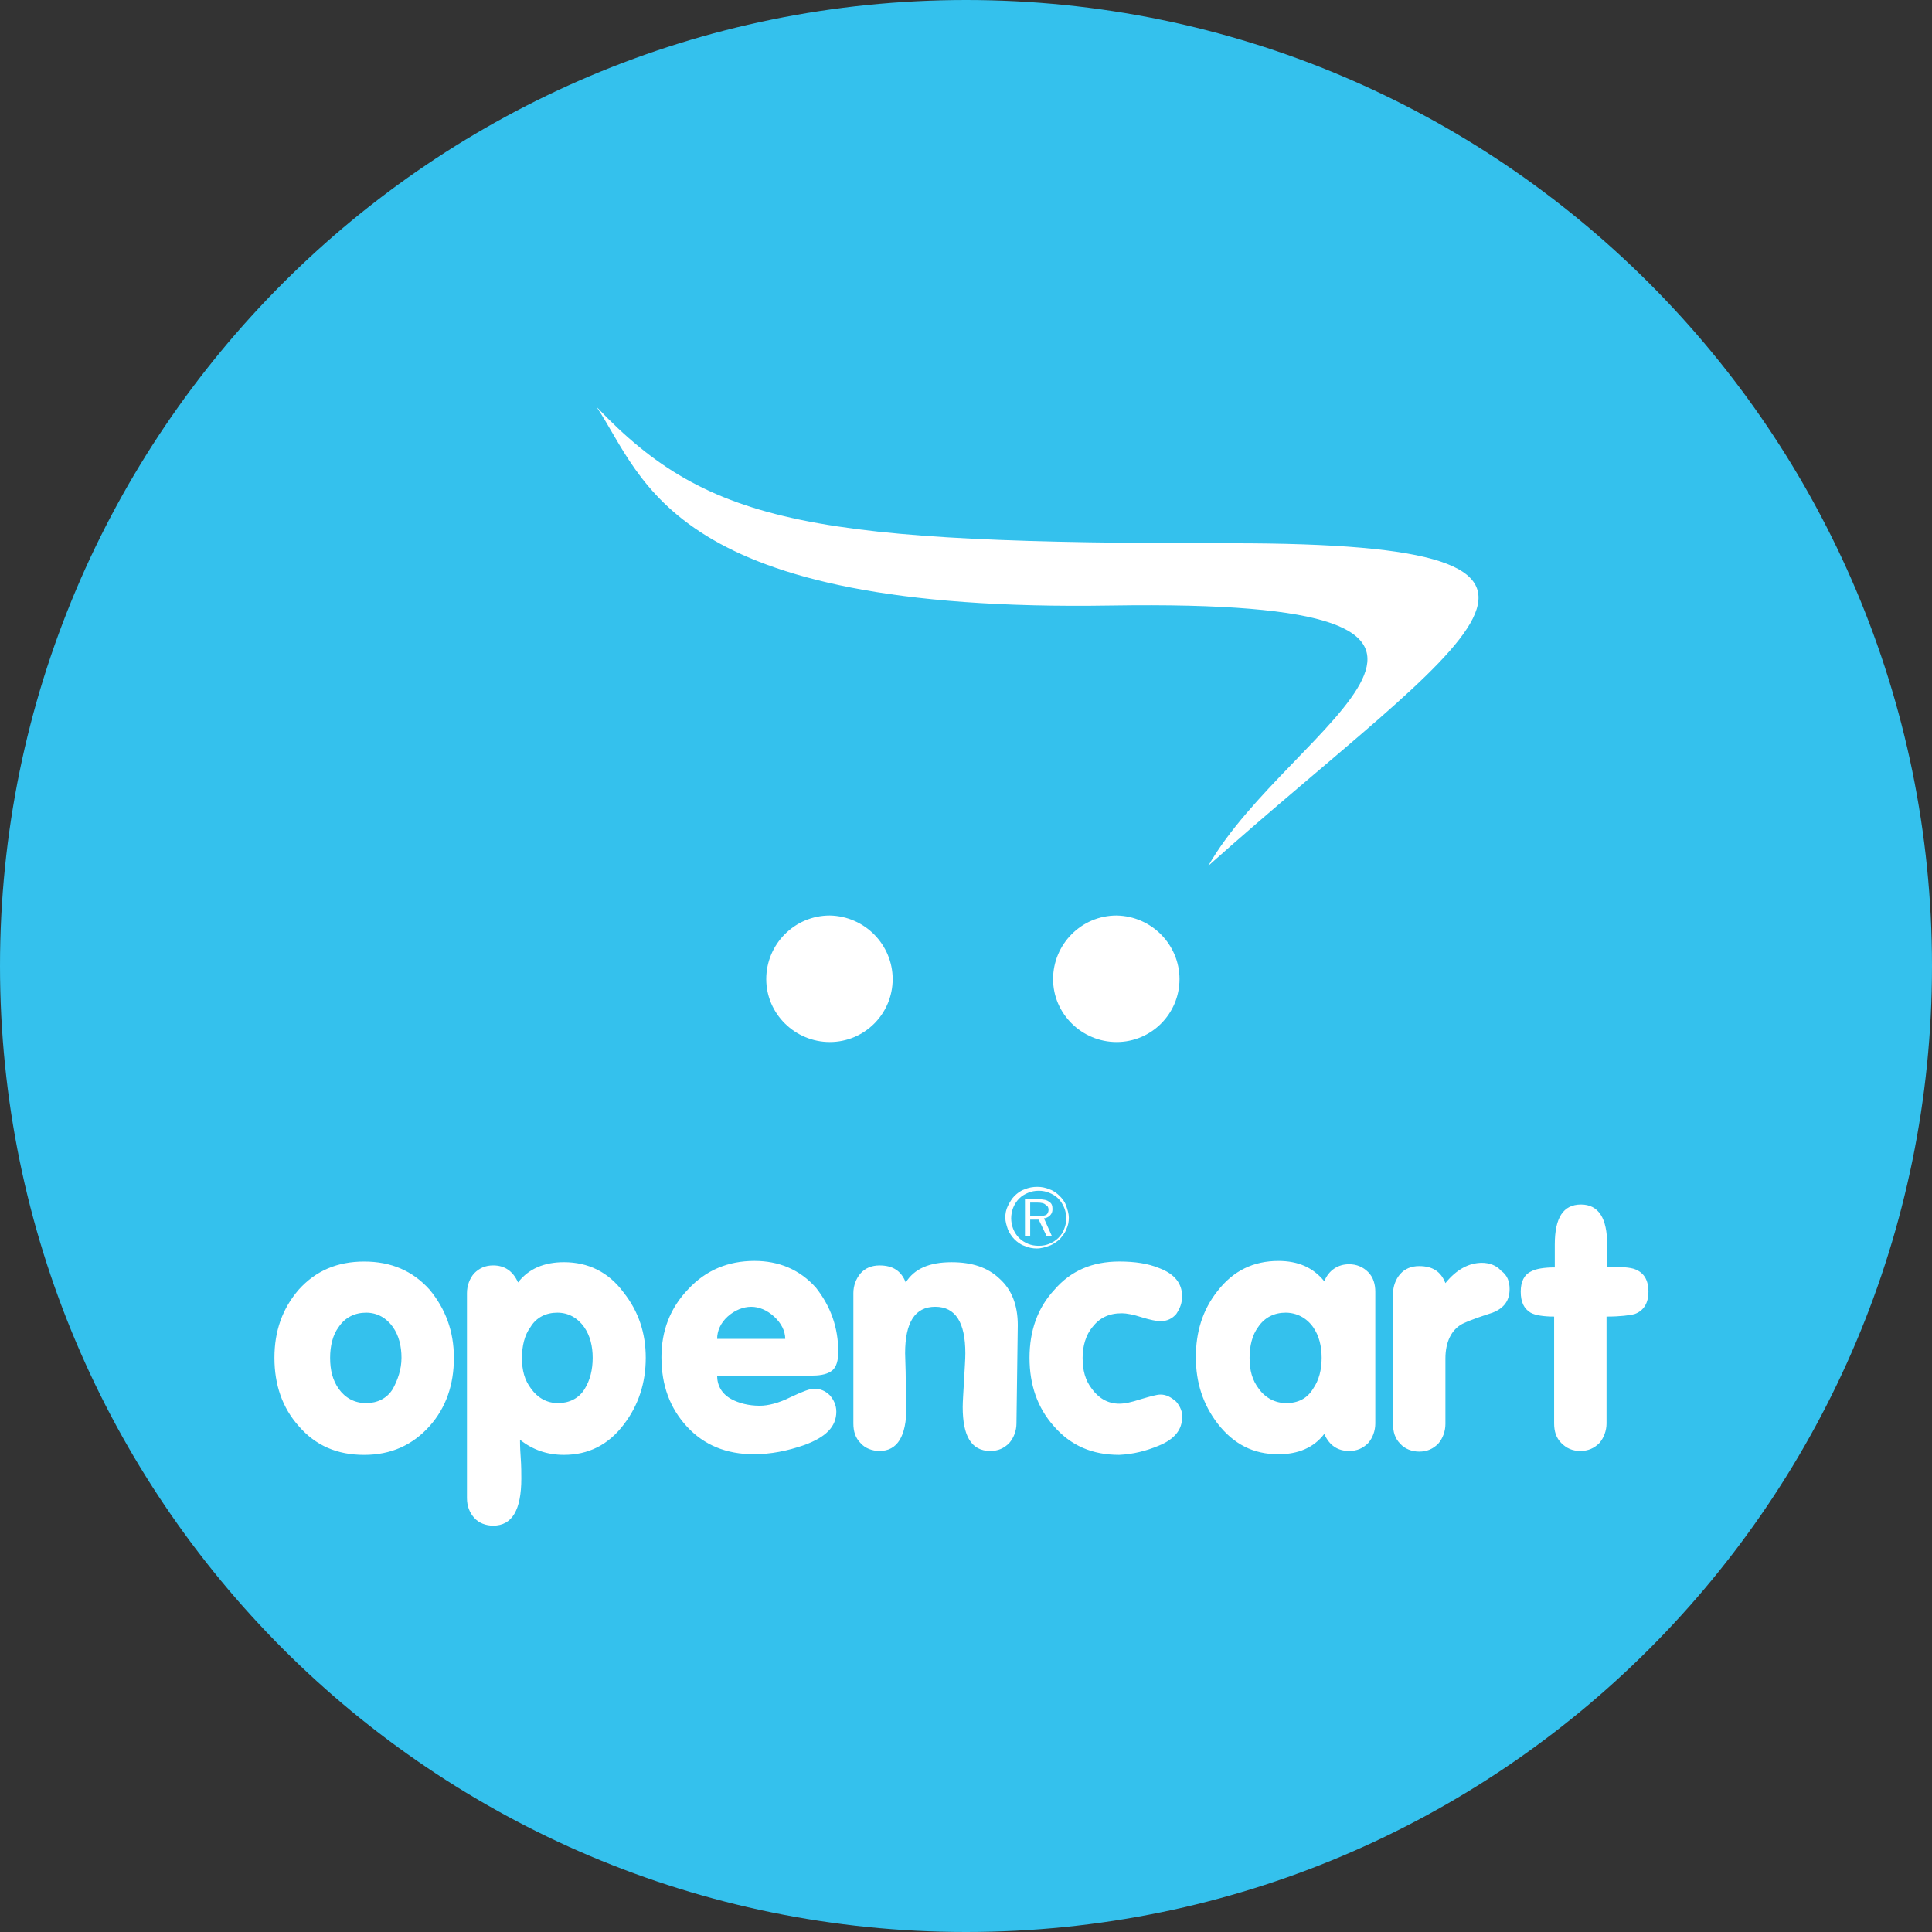
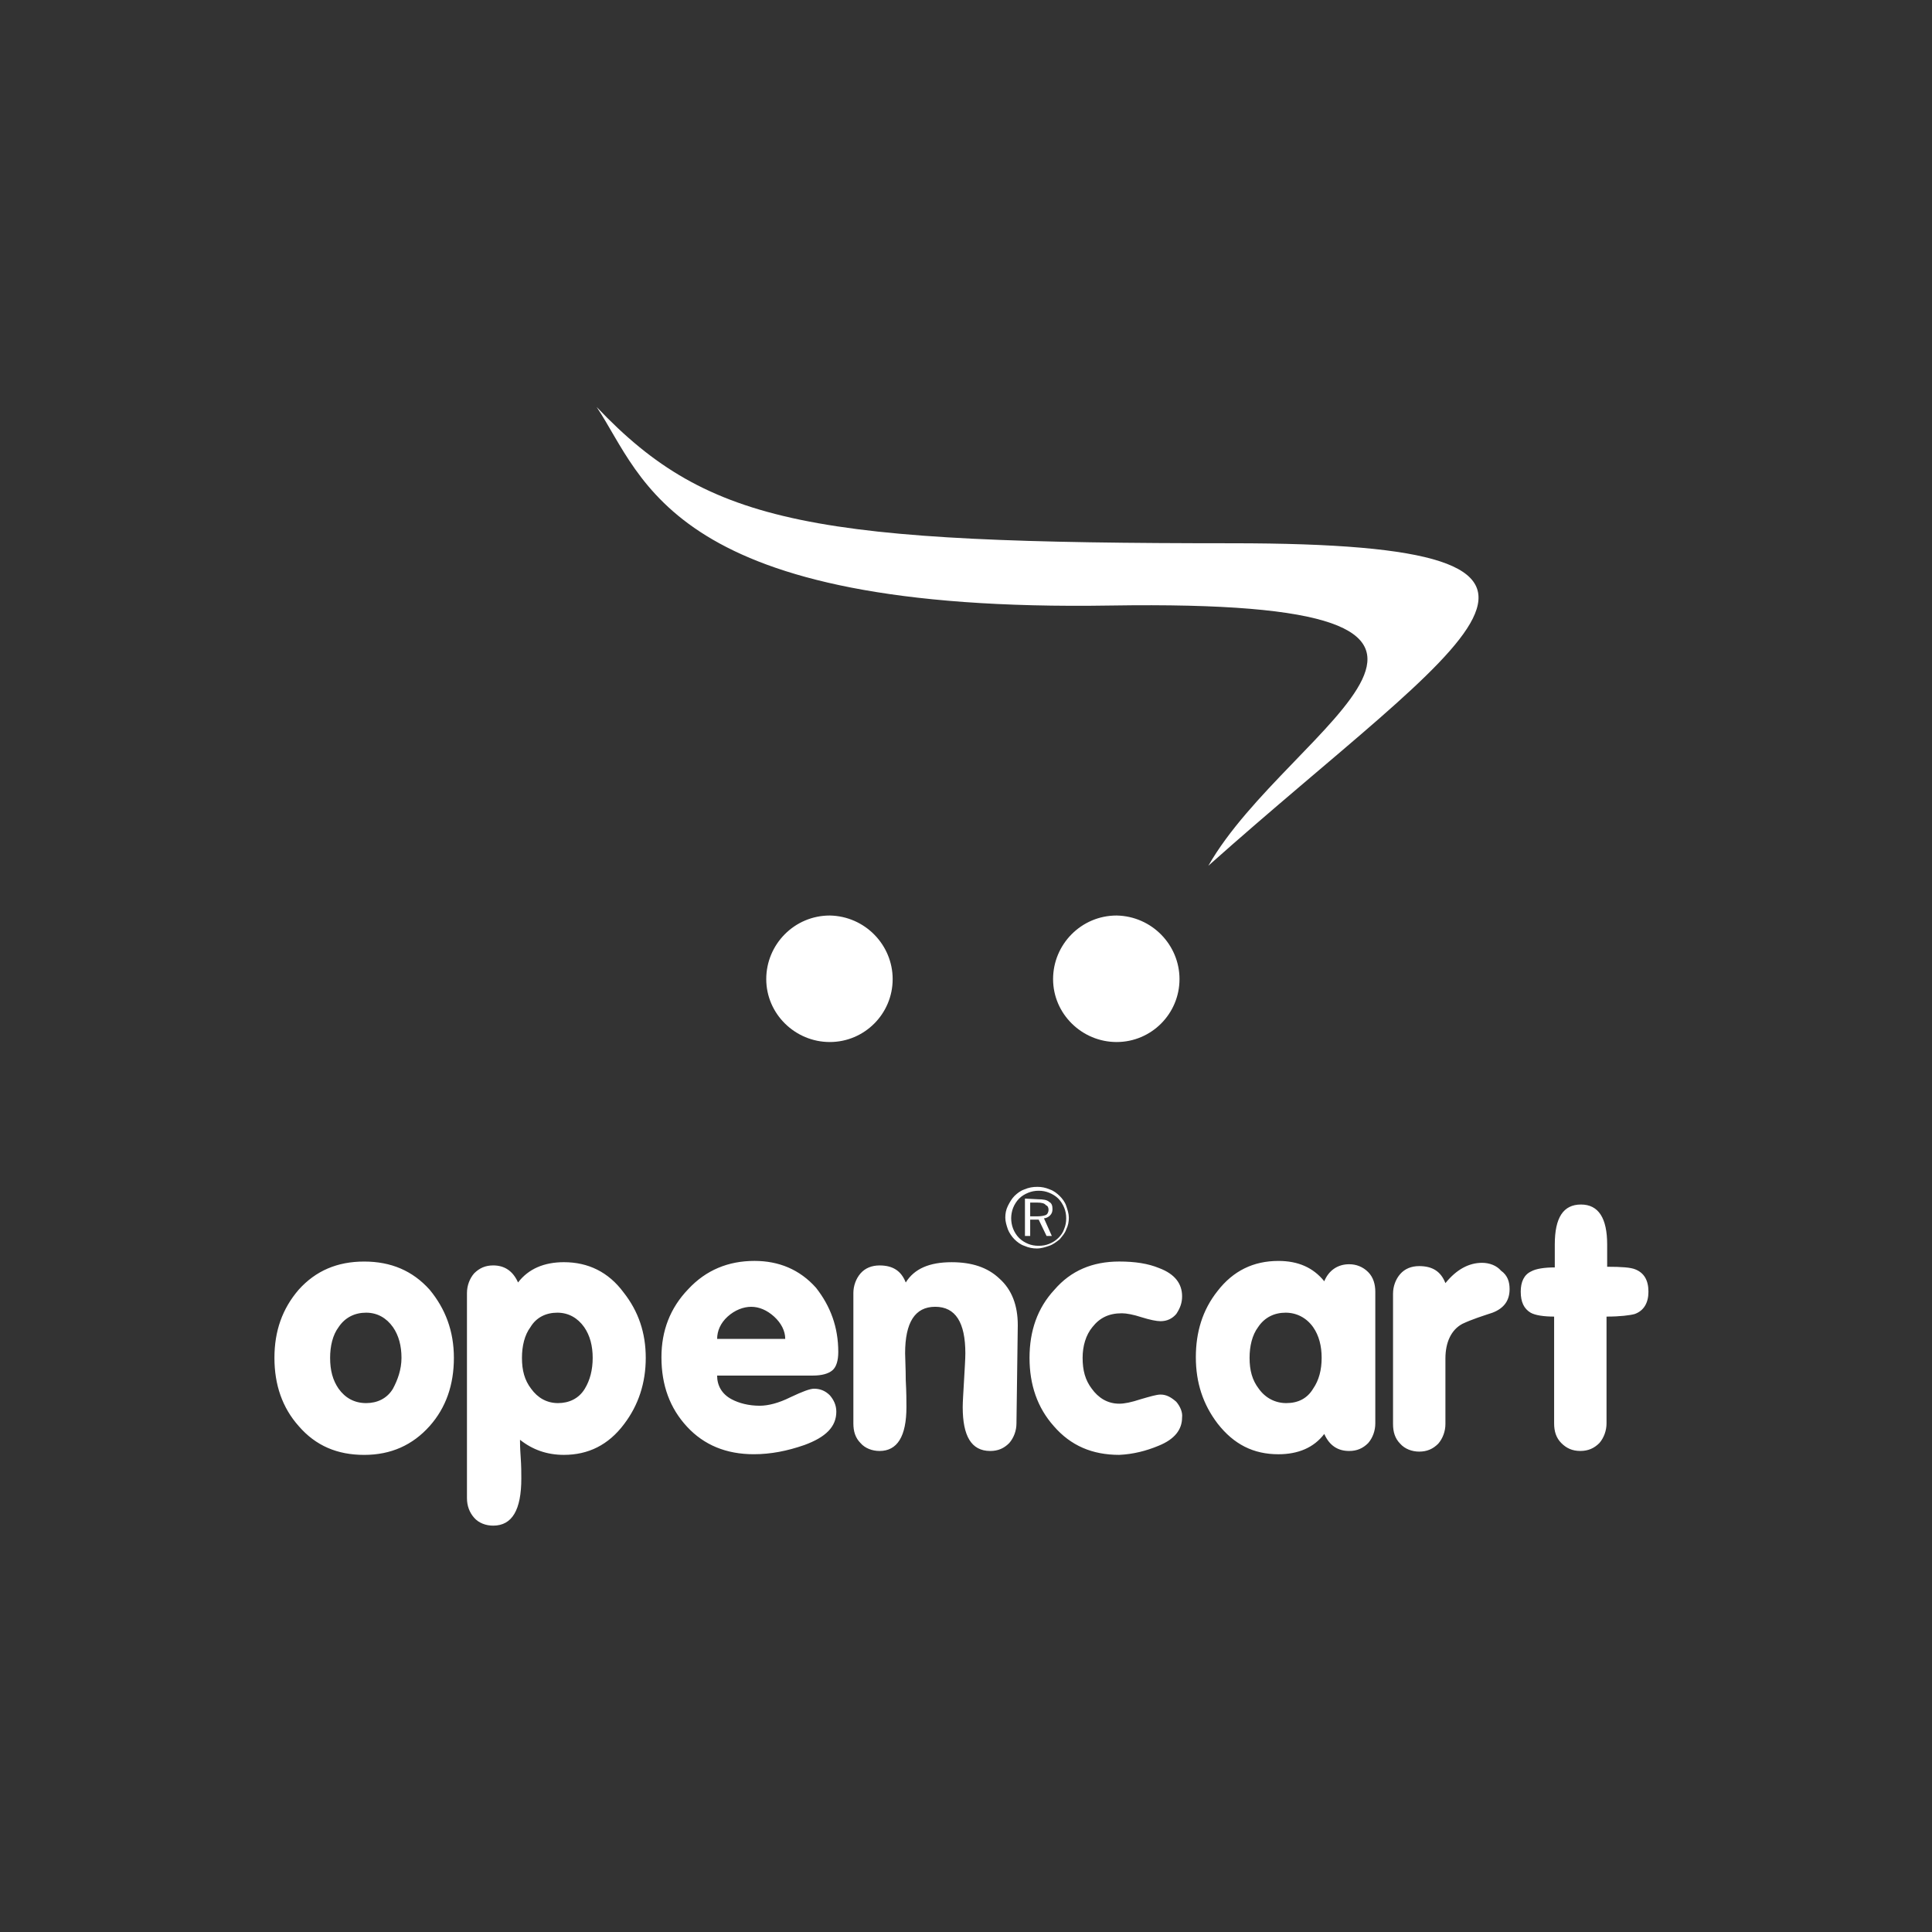
<svg xmlns="http://www.w3.org/2000/svg" preserveAspectRatio="xMidYMid slice" id="Layer_1" x="0px" y="0px" width="208px" height="208px" viewBox="0 0 84.867 84.867" xml:space="preserve">
  <rect x="0" y="0" width="84.867" height="84.867" fill="#333333" stroke="none" />
-   <path fill="#34C1ED" d="M42.434,0C65.85,0,84.867,19,84.867,42.432c0,23.434-18.988,42.435-42.433,42.435  C19.016,84.867,0,65.866,0,42.432C0,19,19.016,0,42.434,0L42.434,0z" />
  <path fill="#FFFFFF" d="M17.636,59.647c0-0.519-0.116-0.979-0.375-1.351c-0.287-0.405-0.69-0.634-1.178-0.634  c-0.489,0-0.921,0.201-1.209,0.634c-0.259,0.346-0.373,0.832-0.373,1.351c0,0.548,0.114,0.979,0.373,1.355  c0.288,0.402,0.69,0.632,1.209,0.632c0.488,0,0.92-0.201,1.178-0.632C17.462,60.626,17.636,60.167,17.636,59.647L17.636,59.647z   M19.938,59.647c0,1.183-0.347,2.188-1.065,2.995c-0.747,0.836-1.697,1.267-2.876,1.267s-2.129-0.4-2.877-1.267  c-0.719-0.807-1.065-1.813-1.065-2.995c0-1.179,0.346-2.158,1.065-2.994c0.748-0.833,1.697-1.237,2.877-1.237  s2.129,0.404,2.876,1.237C19.563,57.489,19.938,58.468,19.938,59.647L19.938,59.647z M26.035,59.647  c0-0.519-0.116-0.979-0.374-1.351c-0.288-0.405-0.69-0.634-1.179-0.634c-0.49,0-0.921,0.201-1.18,0.634  c-0.259,0.346-0.374,0.832-0.374,1.351c0,0.548,0.114,0.979,0.402,1.355c0.288,0.402,0.691,0.632,1.18,0.632  c0.489,0,0.921-0.201,1.179-0.632C25.919,60.626,26.035,60.167,26.035,59.647L26.035,59.647z M28.366,59.647  c0,1.095-0.317,2.074-0.95,2.907c-0.69,0.924-1.582,1.354-2.646,1.354c-0.748,0-1.381-0.229-1.928-0.663c0,0.09,0,0.348,0.029,0.75  c0.029,0.403,0.029,0.721,0.029,0.948c0,1.384-0.403,2.074-1.237,2.074c-0.317,0-0.634-0.114-0.835-0.346  c-0.202-0.229-0.316-0.516-0.316-0.863v-9.01c0-0.317,0.115-0.634,0.316-0.864c0.23-0.229,0.489-0.348,0.835-0.348  c0.488,0,0.863,0.232,1.093,0.749c0.46-0.602,1.151-0.891,2.014-0.891c1.064,0,1.956,0.431,2.618,1.324  C28.049,57.604,28.366,58.553,28.366,59.647L28.366,59.647z M34.493,58.814c0-0.346-0.173-0.691-0.487-0.979  c-0.318-0.287-0.662-0.431-1.008-0.431c-0.345,0-0.719,0.144-1.037,0.431c-0.315,0.288-0.459,0.634-0.459,0.979H34.493z   M36.823,59.389c0,0.375-0.086,0.662-0.259,0.806c-0.172,0.146-0.46,0.23-0.863,0.23h-4.2c0,0.432,0.201,0.808,0.633,1.038  c0.316,0.171,0.749,0.287,1.236,0.287c0.373,0,0.835-0.116,1.352-0.374c0.547-0.259,0.863-0.374,1.037-0.374  c0.259,0,0.489,0.086,0.691,0.287c0.172,0.2,0.287,0.432,0.287,0.721c0,0.661-0.459,1.122-1.409,1.468  c-0.748,0.259-1.468,0.402-2.216,0.402c-1.208,0-2.186-0.402-2.933-1.209c-0.749-0.808-1.124-1.814-1.124-3.053  c0-1.15,0.375-2.157,1.18-2.992c0.777-0.835,1.755-1.238,2.907-1.238c1.064,0,1.985,0.373,2.703,1.18  C36.479,57.375,36.823,58.296,36.823,59.389L36.823,59.389z M44.65,62.528c0,0.317-0.117,0.633-0.319,0.863  c-0.229,0.23-0.486,0.346-0.833,0.346c-0.833,0-1.209-0.661-1.209-1.931c0-0.229,0.03-0.661,0.059-1.18  c0.028-0.517,0.057-0.921,0.057-1.179c0-1.354-0.431-2.044-1.324-2.044c-0.891,0-1.322,0.69-1.322,2.044  c0,0.229,0.028,0.662,0.028,1.179c0.03,0.549,0.03,0.922,0.03,1.18c0,1.296-0.404,1.931-1.181,1.931  c-0.316,0-0.634-0.115-0.834-0.346c-0.23-0.23-0.316-0.518-0.316-0.863v-5.729c0-0.317,0.116-0.634,0.316-0.864  c0.2-0.229,0.488-0.348,0.834-0.348c0.576,0,0.95,0.232,1.151,0.749c0.374-0.602,1.035-0.891,2.015-0.891  c0.892,0,1.583,0.229,2.1,0.72c0.547,0.487,0.806,1.18,0.806,2.043L44.65,62.528L44.65,62.528z M51.925,62.267  c0,0.52-0.313,0.951-1.033,1.241c-0.548,0.229-1.123,0.372-1.727,0.4c-1.18,0-2.13-0.4-2.878-1.267  c-0.718-0.807-1.063-1.813-1.063-2.995c0-1.179,0.346-2.186,1.093-2.99c0.719-0.837,1.669-1.241,2.849-1.241  c0.688,0,1.265,0.087,1.755,0.29c0.691,0.26,1.005,0.688,1.005,1.236c0,0.289-0.084,0.52-0.256,0.779  c-0.174,0.202-0.404,0.316-0.69,0.316c-0.175,0-0.461-0.057-0.836-0.174c-0.347-0.114-0.661-0.174-0.862-0.174  c-0.575,0-0.977,0.201-1.295,0.606c-0.288,0.346-0.431,0.832-0.431,1.351c0,0.548,0.114,0.979,0.401,1.355  c0.289,0.402,0.69,0.66,1.209,0.66c0.23,0,0.52-0.058,0.95-0.199c0.402-0.116,0.688-0.202,0.863-0.202  c0.257,0,0.46,0.115,0.69,0.315C51.841,61.777,51.956,62.037,51.925,62.267L51.925,62.267z M58.056,59.647  c0-0.519-0.115-0.979-0.375-1.351c-0.288-0.405-0.72-0.634-1.208-0.634s-0.921,0.201-1.208,0.634  c-0.259,0.346-0.375,0.832-0.375,1.351c0,0.548,0.116,0.979,0.404,1.355c0.286,0.402,0.718,0.632,1.206,0.632  c0.519,0,0.922-0.201,1.181-0.632C57.941,60.626,58.056,60.167,58.056,59.647L58.056,59.647z M60.413,62.528  c0,0.317-0.113,0.633-0.314,0.863c-0.23,0.23-0.49,0.346-0.835,0.346c-0.488,0-0.863-0.229-1.093-0.748  c-0.46,0.604-1.151,0.892-2.014,0.892c-1.094,0-1.958-0.431-2.675-1.353c-0.635-0.836-0.952-1.786-0.952-2.909  c0-1.094,0.288-2.071,0.952-2.907c0.689-0.892,1.581-1.323,2.675-1.323c0.862,0,1.524,0.287,2.014,0.893  c0.201-0.489,0.604-0.748,1.093-0.748c0.315,0,0.604,0.113,0.835,0.344s0.314,0.548,0.314,0.863V62.528L60.413,62.528L60.413,62.528  z M66.312,56.626c0,0.489-0.23,0.835-0.748,1.036c-0.433,0.144-0.894,0.287-1.323,0.489c-0.489,0.259-0.748,0.805-0.748,1.525v2.877  c0,0.319-0.116,0.635-0.317,0.866c-0.23,0.229-0.49,0.346-0.835,0.346c-0.315,0-0.632-0.117-0.833-0.346  c-0.23-0.231-0.316-0.519-0.316-0.866v-5.727c0-0.317,0.115-0.633,0.316-0.862c0.201-0.23,0.488-0.348,0.833-0.348  c0.577,0,0.952,0.231,1.152,0.748c0.489-0.604,1.034-0.892,1.609-0.892c0.317,0,0.635,0.113,0.834,0.346  C66.224,56.021,66.312,56.309,66.312,56.626L66.312,56.626z M72.411,56.74c0,0.491-0.203,0.838-0.604,0.981  c-0.202,0.056-0.634,0.113-1.237,0.113v4.693c0,0.317-0.116,0.633-0.315,0.863c-0.232,0.23-0.491,0.346-0.837,0.346  s-0.604-0.115-0.834-0.346c-0.229-0.23-0.316-0.518-0.316-0.863v-4.693c-0.461,0-0.833-0.058-1.035-0.172  c-0.286-0.174-0.432-0.461-0.432-0.923c0-0.431,0.146-0.746,0.461-0.891c0.201-0.114,0.574-0.174,1.035-0.174v-0.488v-0.52  c0-1.18,0.374-1.755,1.151-1.755c0.775,0,1.15,0.605,1.15,1.755v0.52v0.459c0.633,0,1.033,0.029,1.237,0.115  C72.208,55.909,72.411,56.223,72.411,56.74L72.411,56.74z M45.57,52.826h-0.317v0.604h0.317c0.172,0,0.288-0.028,0.374-0.059  c0.057-0.026,0.115-0.113,0.115-0.229c0-0.086-0.029-0.172-0.115-0.201C45.886,52.854,45.742,52.826,45.57,52.826L45.57,52.826z   M45.597,52.68c0.23,0,0.403,0.03,0.489,0.116c0.117,0.058,0.146,0.174,0.146,0.316c0,0.117-0.028,0.202-0.116,0.288  c-0.057,0.058-0.172,0.117-0.258,0.117l0.346,0.776h-0.231l-0.346-0.718h-0.374v0.718h-0.23v-1.643L45.597,52.68L45.597,52.68  L45.597,52.68z M46.835,53.518c0-0.174-0.028-0.318-0.086-0.462s-0.146-0.287-0.259-0.404c-0.116-0.115-0.259-0.2-0.404-0.258  c-0.143-0.058-0.287-0.088-0.46-0.088s-0.316,0.03-0.46,0.088c-0.145,0.058-0.288,0.143-0.402,0.258  c-0.114,0.117-0.202,0.261-0.26,0.404c-0.057,0.144-0.086,0.314-0.086,0.462c0,0.143,0.029,0.317,0.086,0.458  c0.058,0.145,0.146,0.289,0.26,0.403c0.114,0.116,0.258,0.202,0.402,0.261c0.144,0.057,0.287,0.084,0.46,0.084  s0.317-0.027,0.46-0.084c0.146-0.059,0.288-0.145,0.404-0.261c0.113-0.114,0.201-0.229,0.259-0.403  C46.807,53.835,46.835,53.69,46.835,53.518L46.835,53.518z M45.57,52.135c0.172,0,0.345,0.027,0.546,0.114  c0.172,0.057,0.316,0.174,0.433,0.287c0.115,0.115,0.229,0.26,0.287,0.434c0.058,0.172,0.115,0.345,0.115,0.518  s-0.029,0.348-0.115,0.517c-0.058,0.173-0.172,0.29-0.287,0.434c-0.146,0.115-0.289,0.229-0.462,0.286  c-0.172,0.06-0.345,0.117-0.545,0.117c-0.174,0-0.347-0.03-0.548-0.117c-0.171-0.057-0.316-0.171-0.432-0.286  c-0.114-0.114-0.231-0.288-0.288-0.434c-0.057-0.169-0.114-0.344-0.114-0.517s0.028-0.346,0.114-0.518  c0.087-0.174,0.174-0.318,0.288-0.434c0.115-0.113,0.261-0.23,0.432-0.287C45.195,52.163,45.368,52.135,45.57,52.135L45.57,52.135z   M26.208,17.877c4.977,5.239,9.61,5.987,27.905,5.987c18.298,0,10.27,4.088-1.034,14.166c3.566-6.249,15.878-11.748-4.287-11.431  C29.43,26.917,28.308,21.016,26.208,17.877L26.208,17.877z M39.212,43.009c0,1.525-1.237,2.764-2.761,2.764  c-1.525,0-2.792-1.238-2.792-2.764s1.237-2.793,2.792-2.793C38.002,40.246,39.212,41.512,39.212,43.009L39.212,43.009z   M51.812,43.009c0,1.525-1.237,2.764-2.762,2.764c-1.525,0-2.791-1.238-2.791-2.764s1.237-2.793,2.791-2.793  C50.604,40.246,51.812,41.512,51.812,43.009L51.812,43.009z" />
</svg>